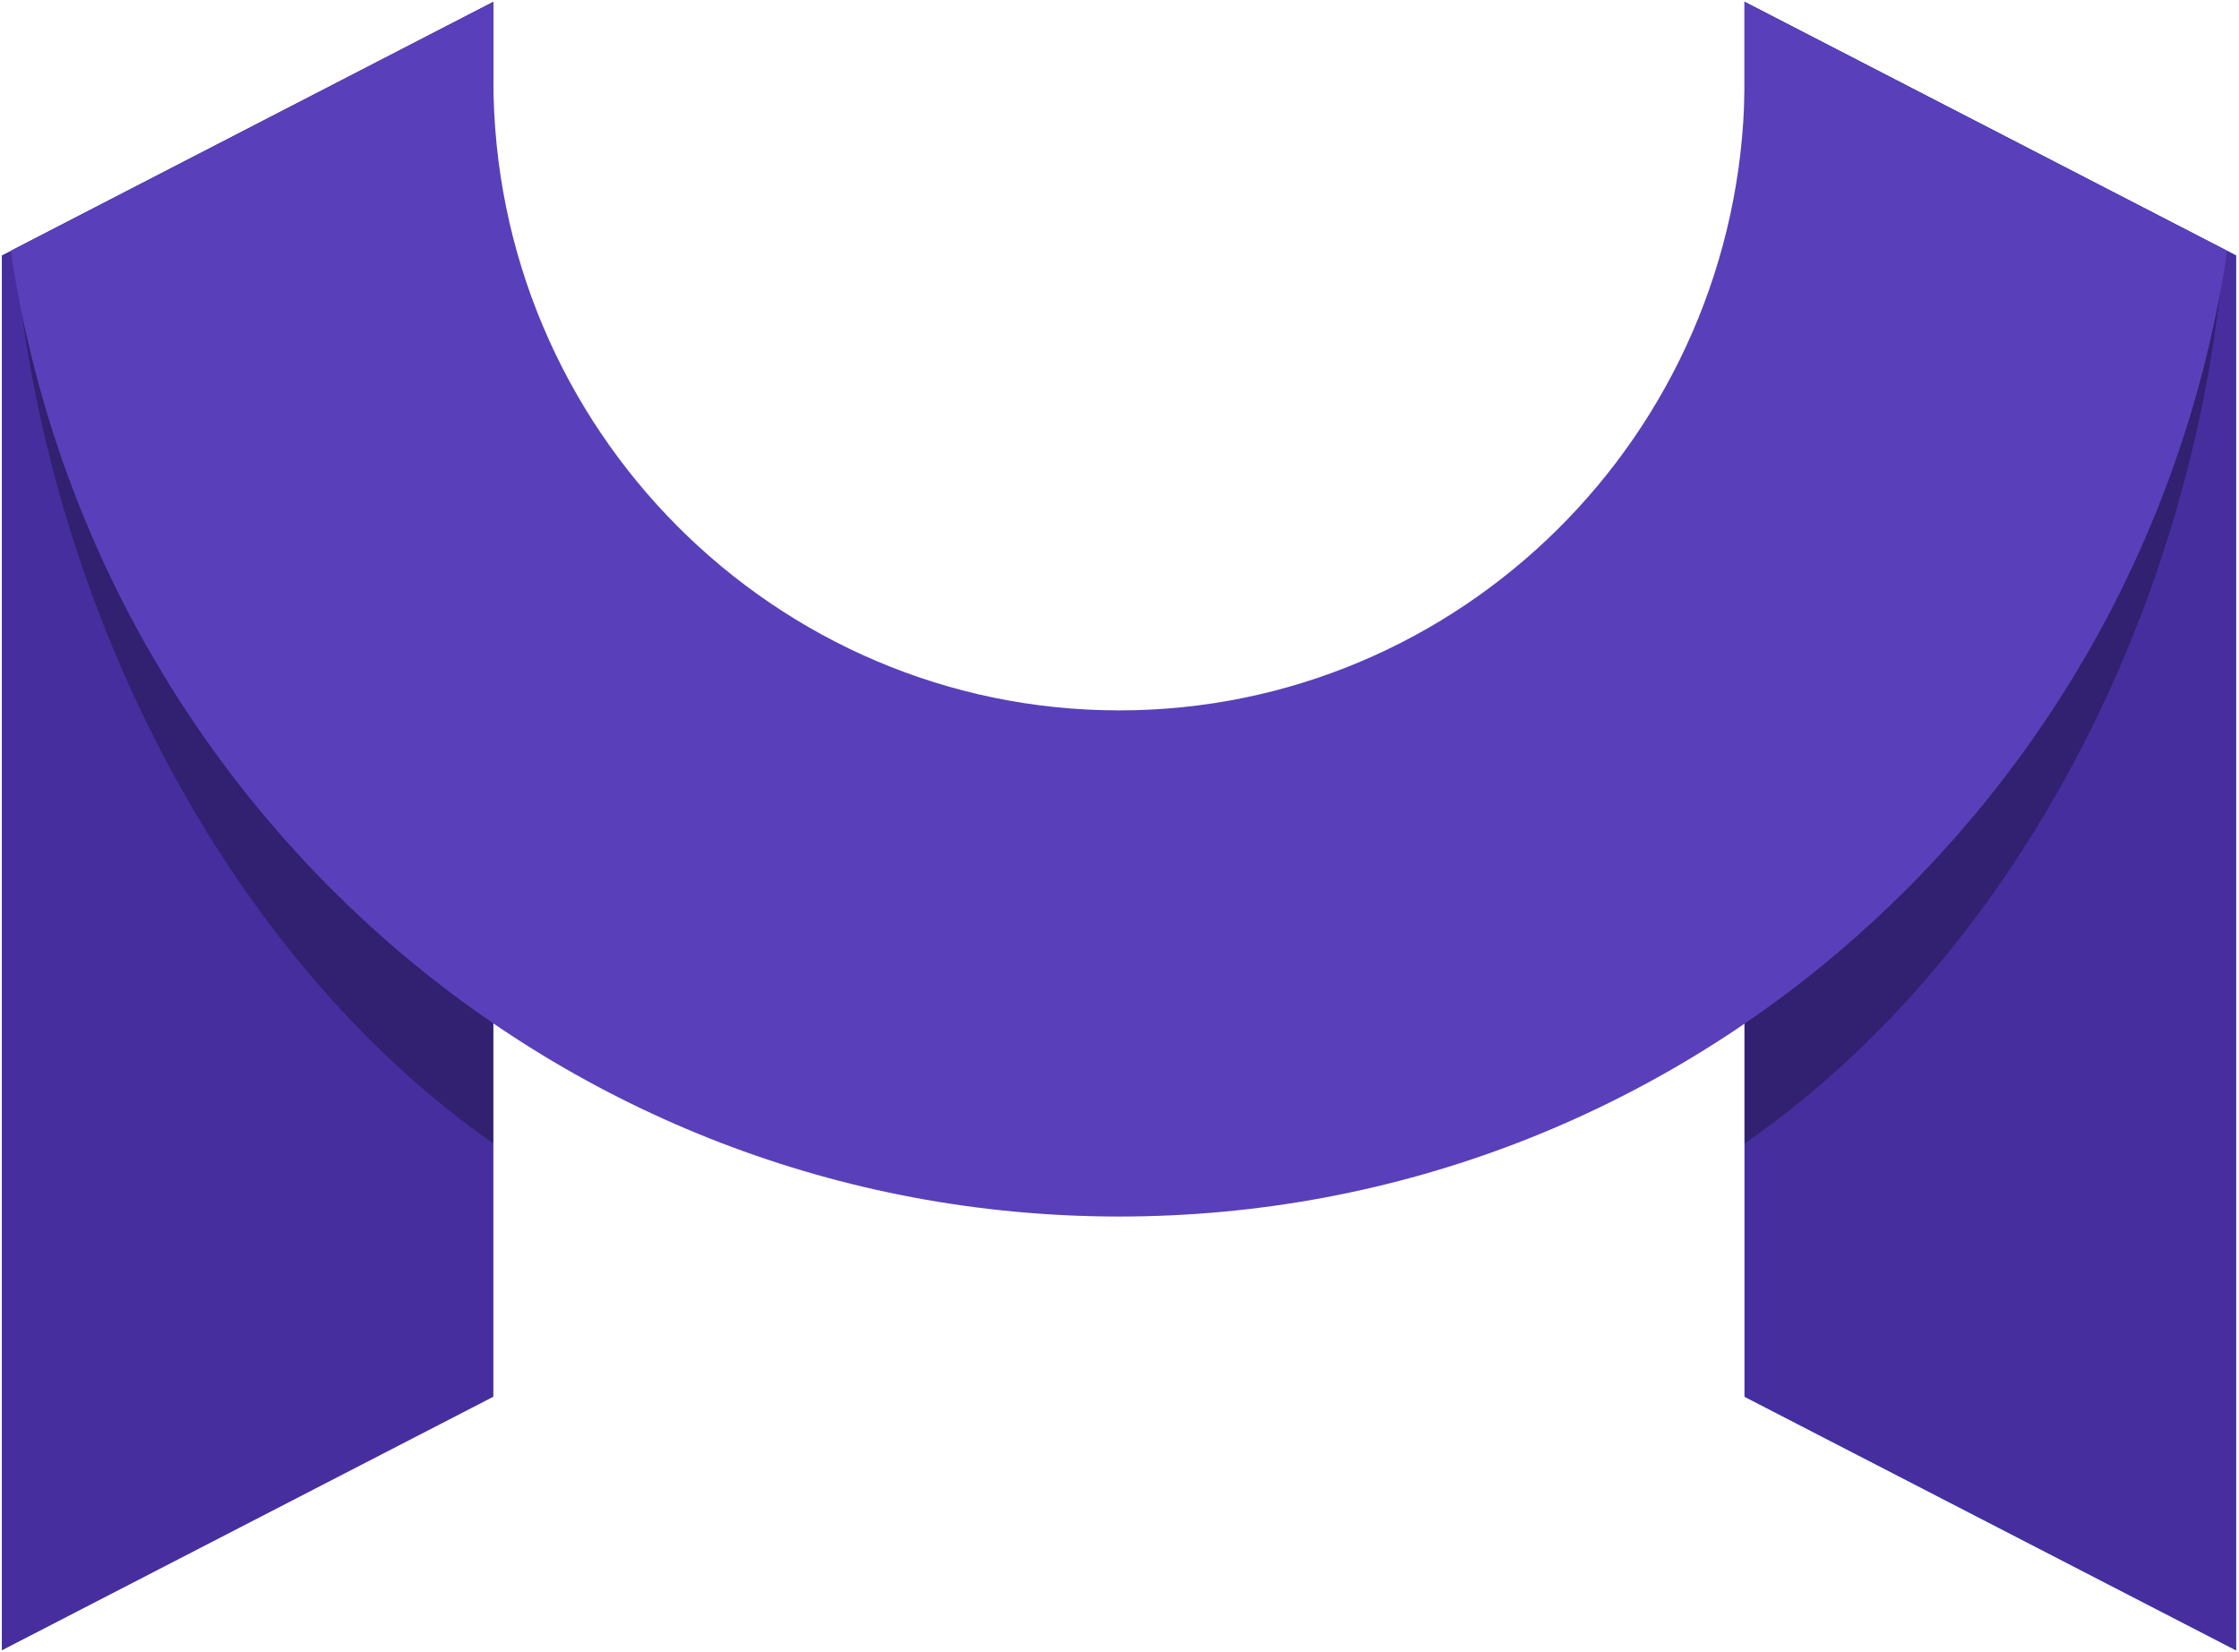
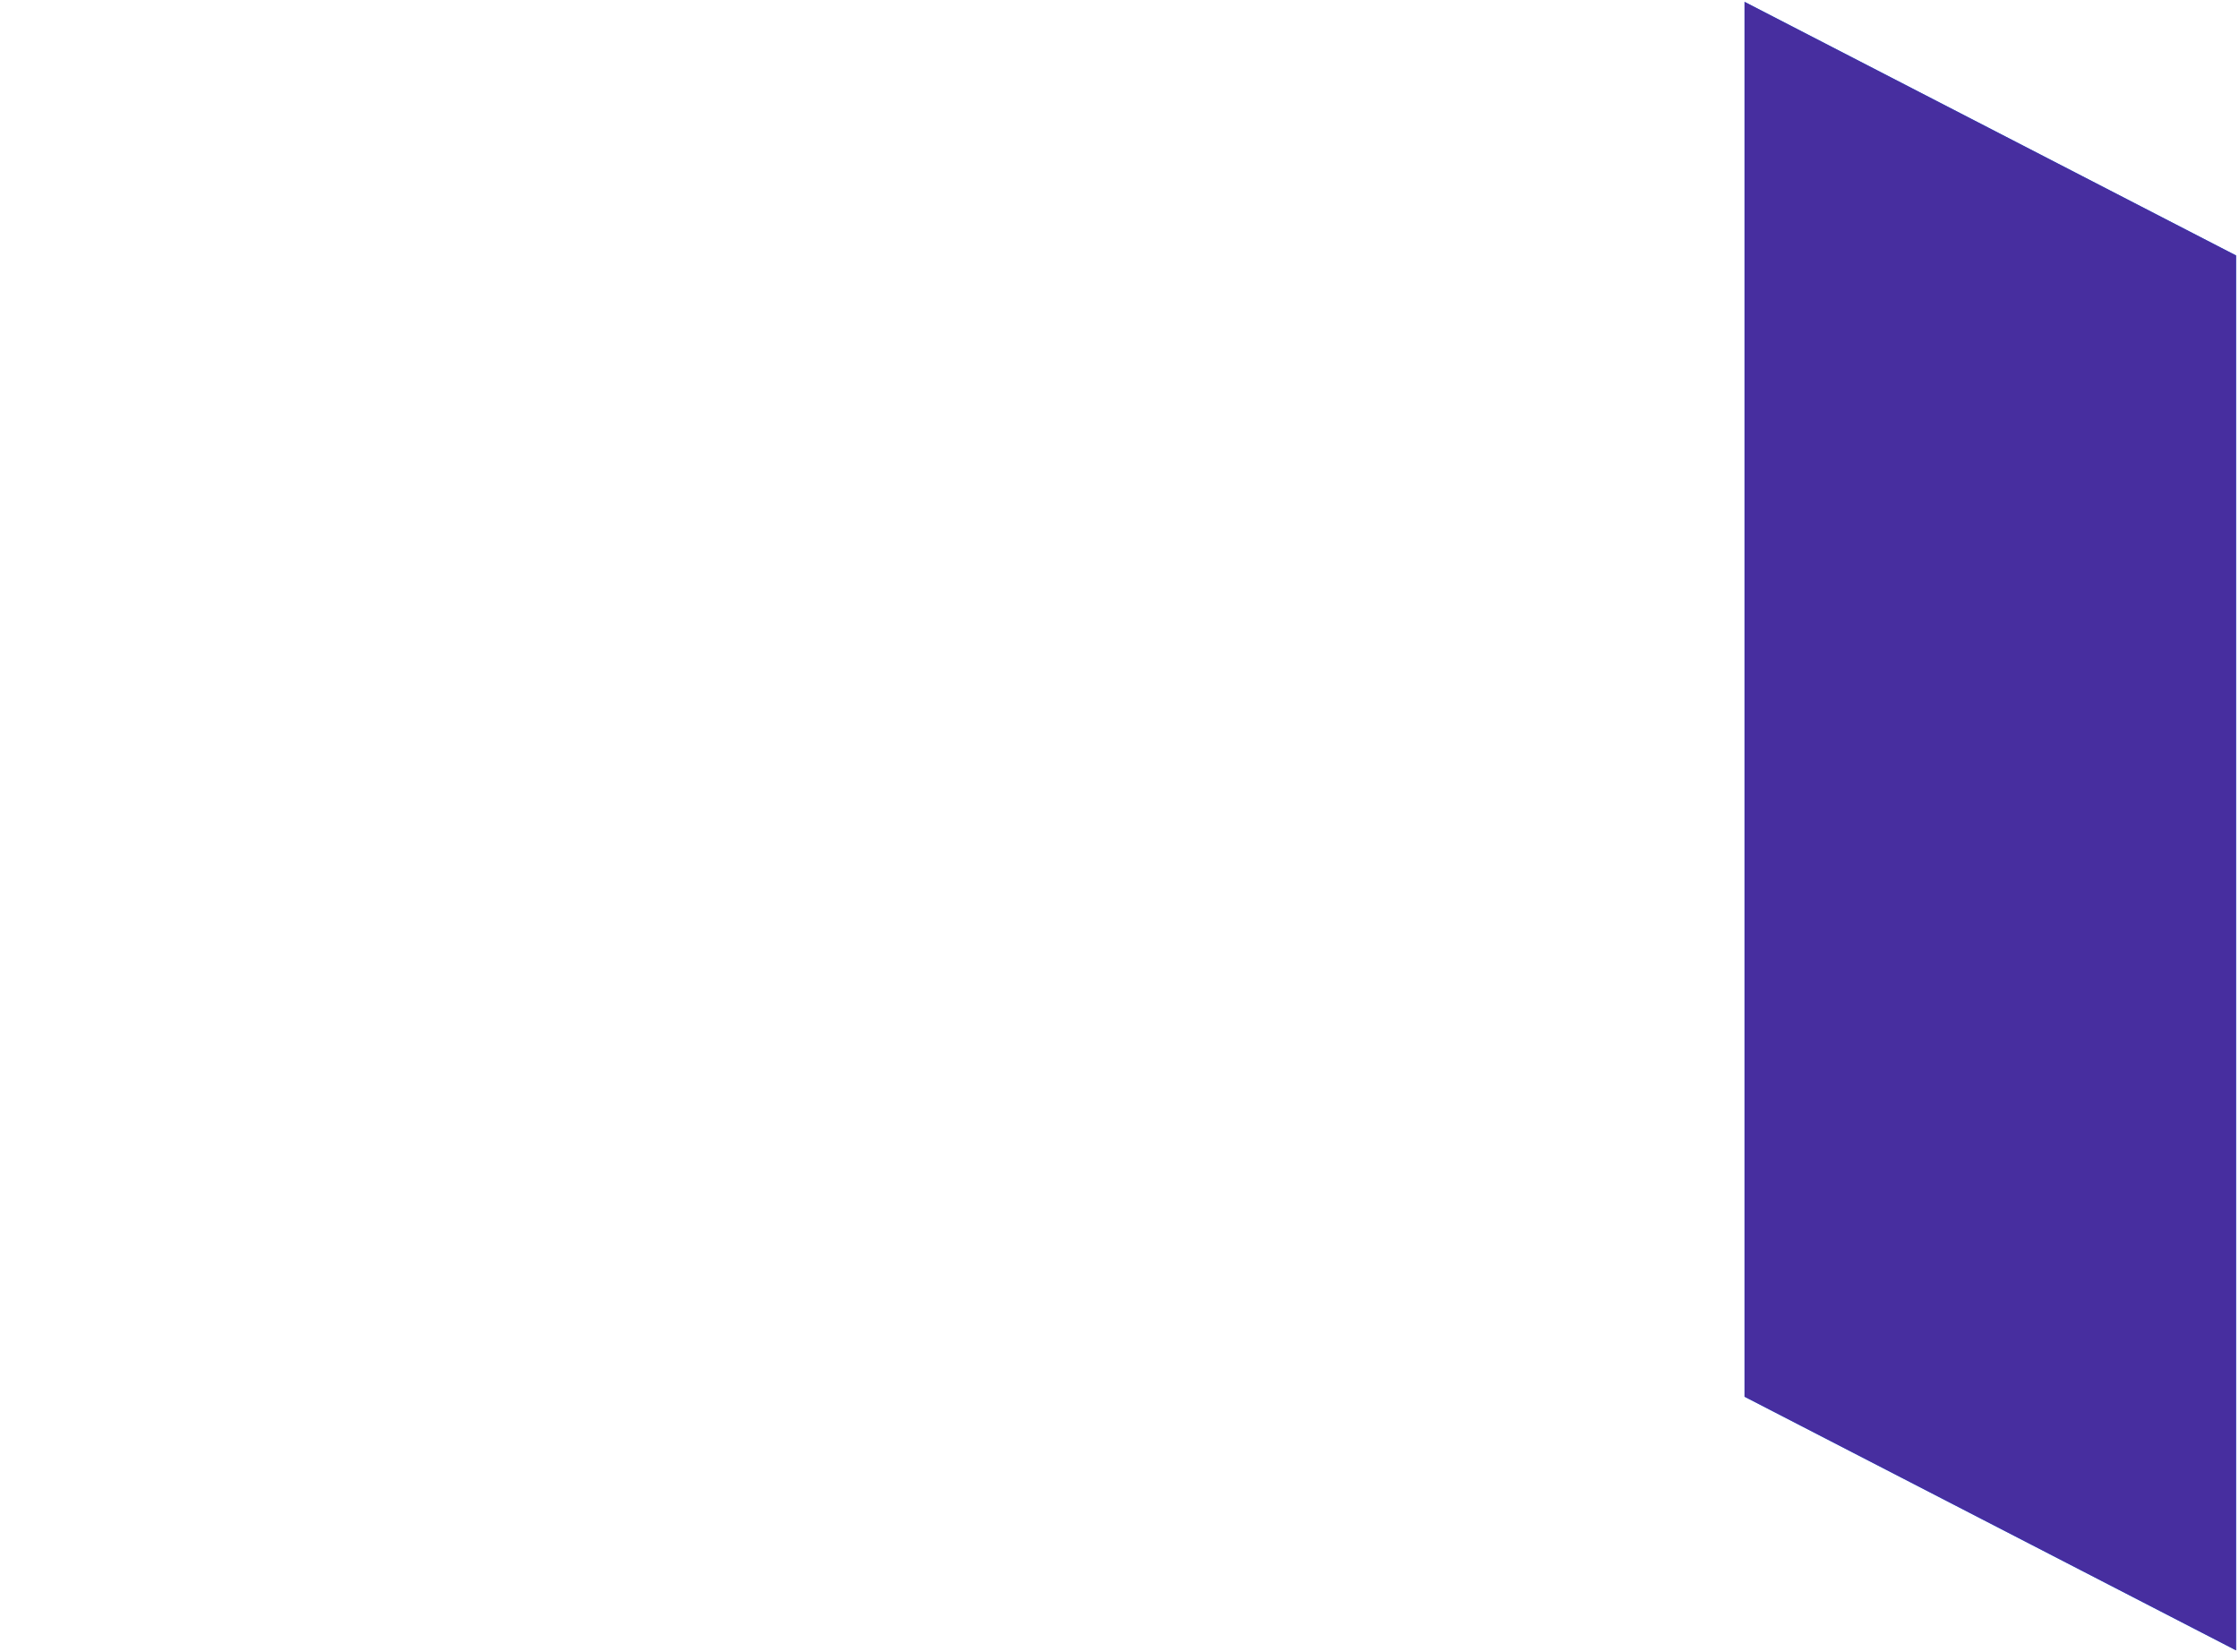
<svg xmlns="http://www.w3.org/2000/svg" width="504" height="372" viewBox="0 0 504 372" fill="none">
-   <path d="M0.41 57.518L111.054 0.416V314.476L0.41 371.578V57.518Z" fill="#472E9F" />
  <path d="M392.696 0.416L503.34 57.518V371.578L392.696 314.476V0.416Z" fill="#1B83FF" />
  <path d="M392.696 0.416L503.34 57.518V371.578L392.696 314.476V0.416Z" fill="#472E9F" />
-   <path d="M392.693 0.416L500.691 56.17C494.301 136.166 453.824 215.142 392.693 257.454V194.736H111.053V257.454C50.496 215.191 9.977 135.037 3.333 56.027L111.054 0.416L111.029 2.46V33.367C111.029 112.143 176.054 177.274 252.879 177.274C328.936 177.274 390.736 114.684 391.964 36.996L392.693 33.126V0.416Z" fill="black" fill-opacity="0.3" />
-   <path d="M111.06 0.417V17.999C111.06 96.67 174.555 159.947 251.95 159.947C328.572 159.947 391.462 97.845 392.7 20.261V0.417L501.332 56.478C483.08 179.844 378.405 273.904 251.95 273.904C125.496 273.904 20.68 179.844 2.428 56.478L111.06 0.417Z" fill="#5A3FBA" />
</svg>